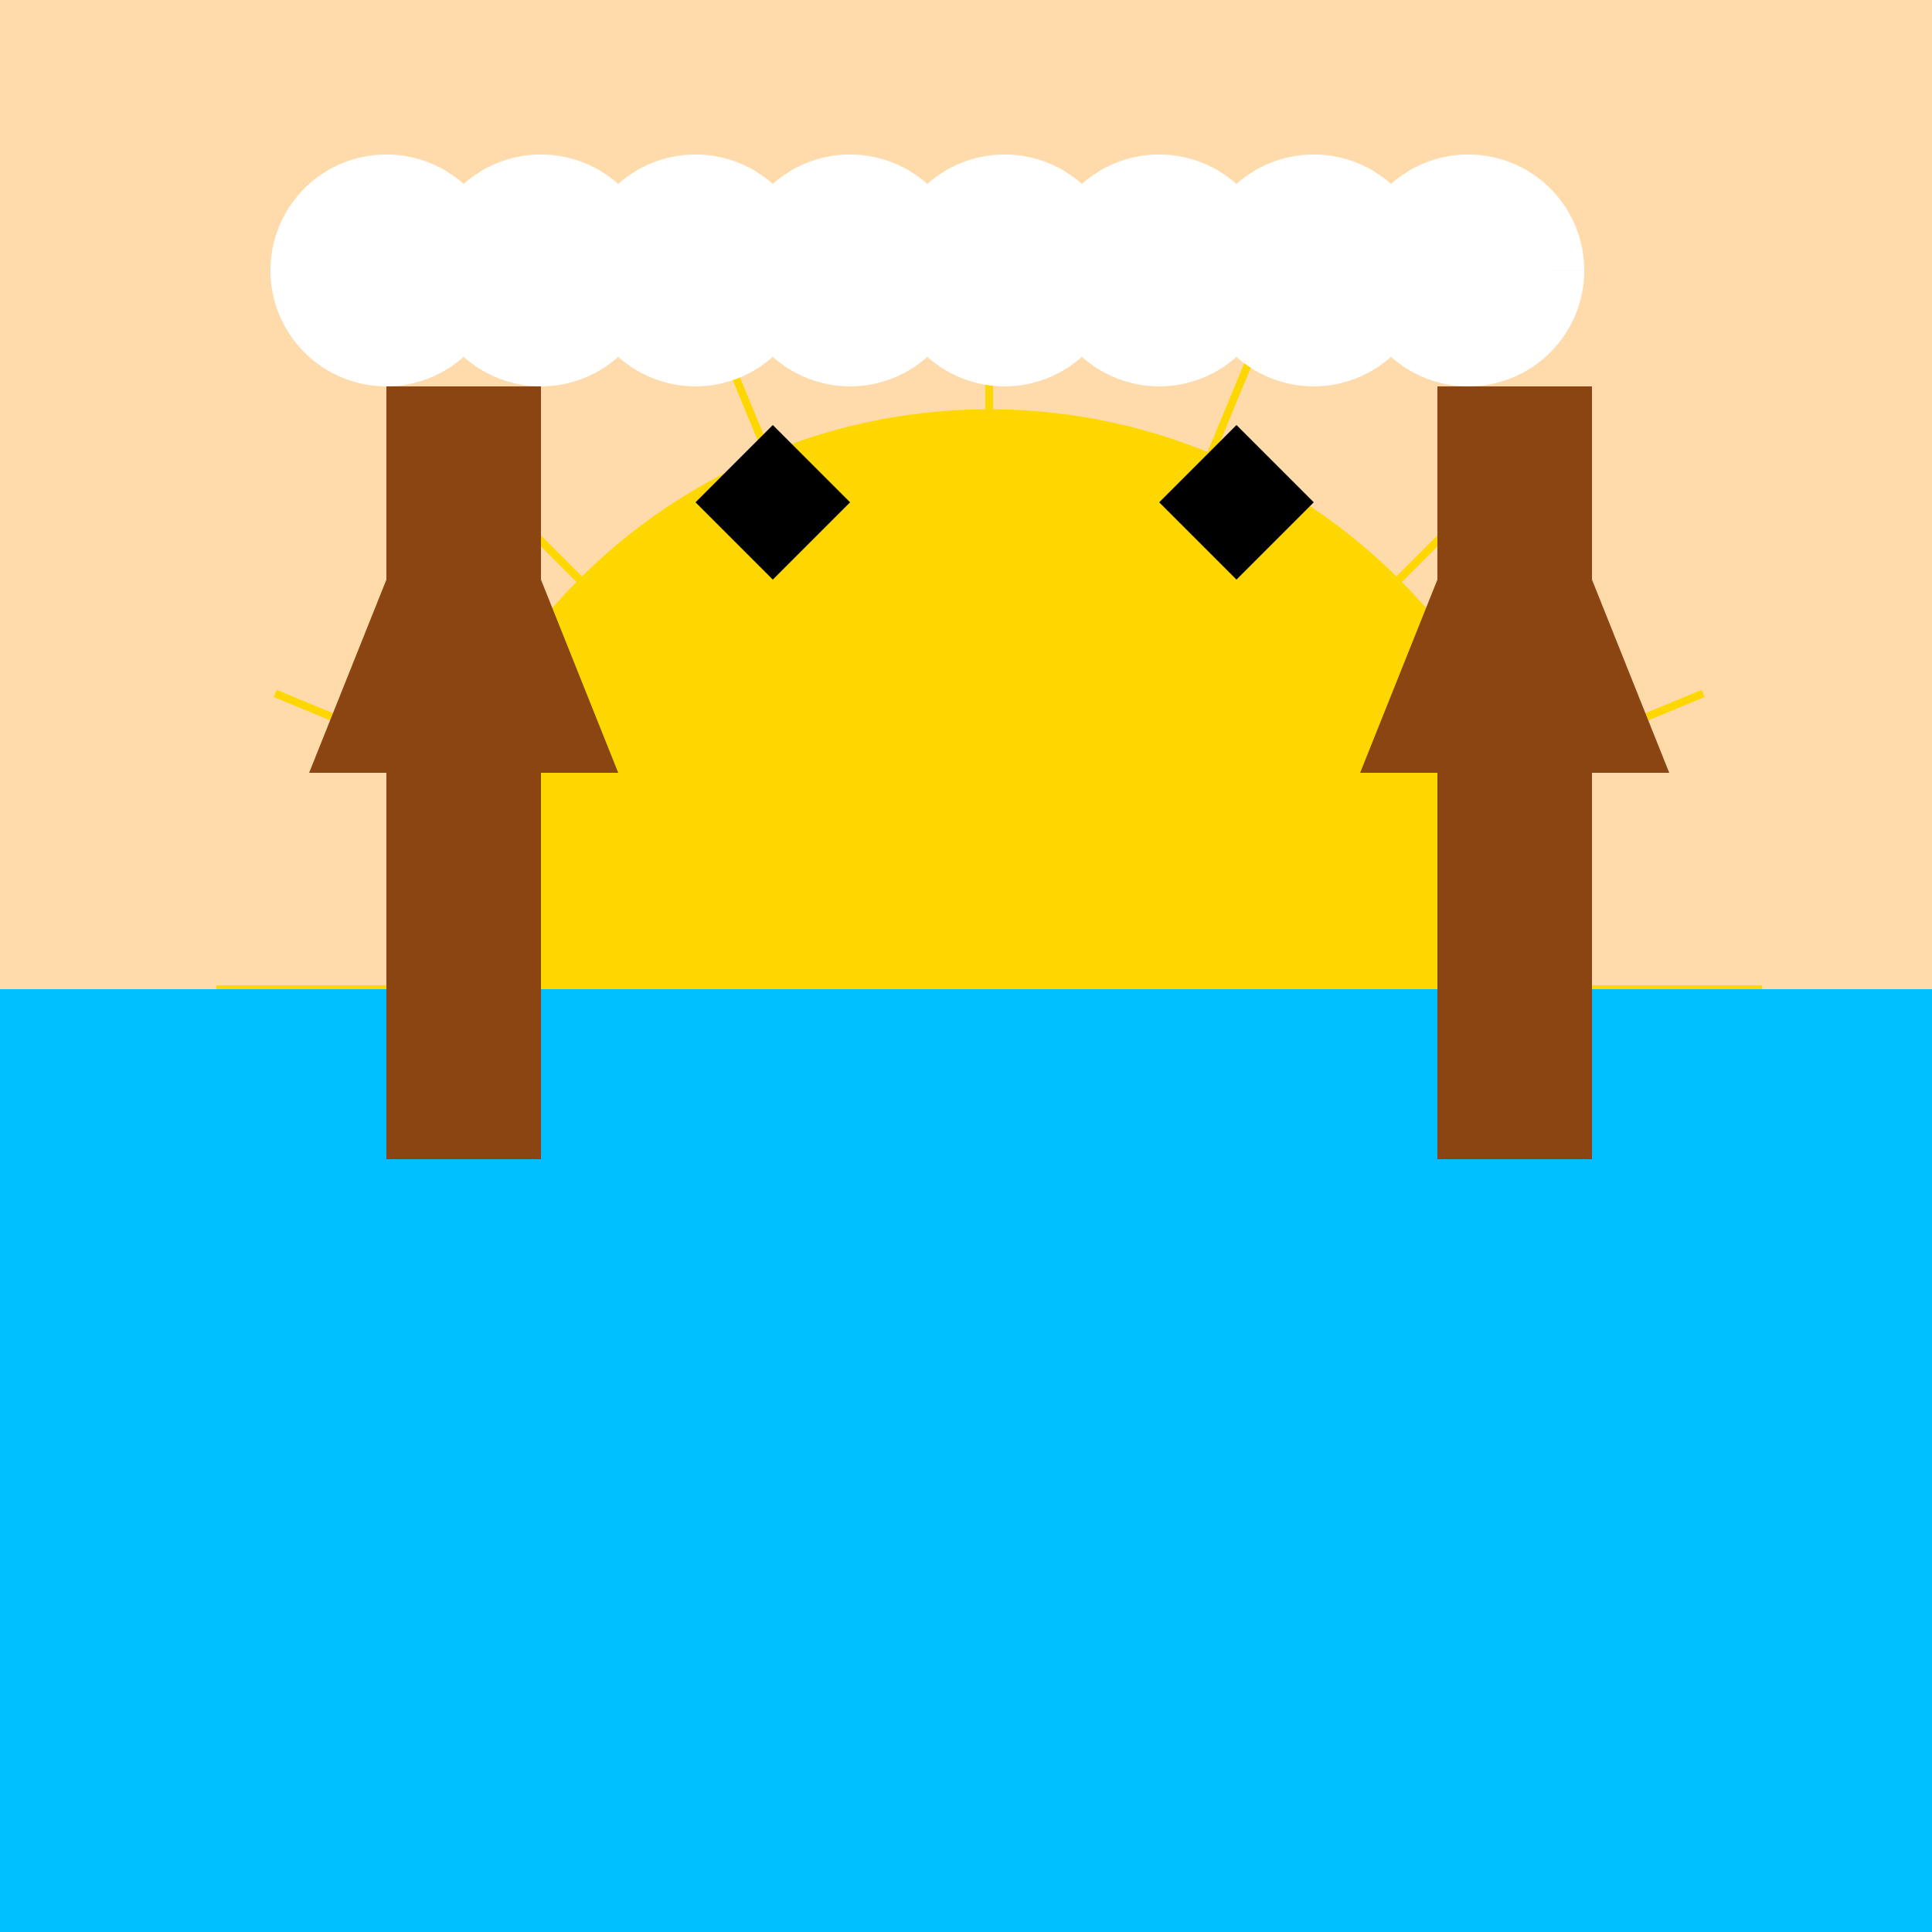
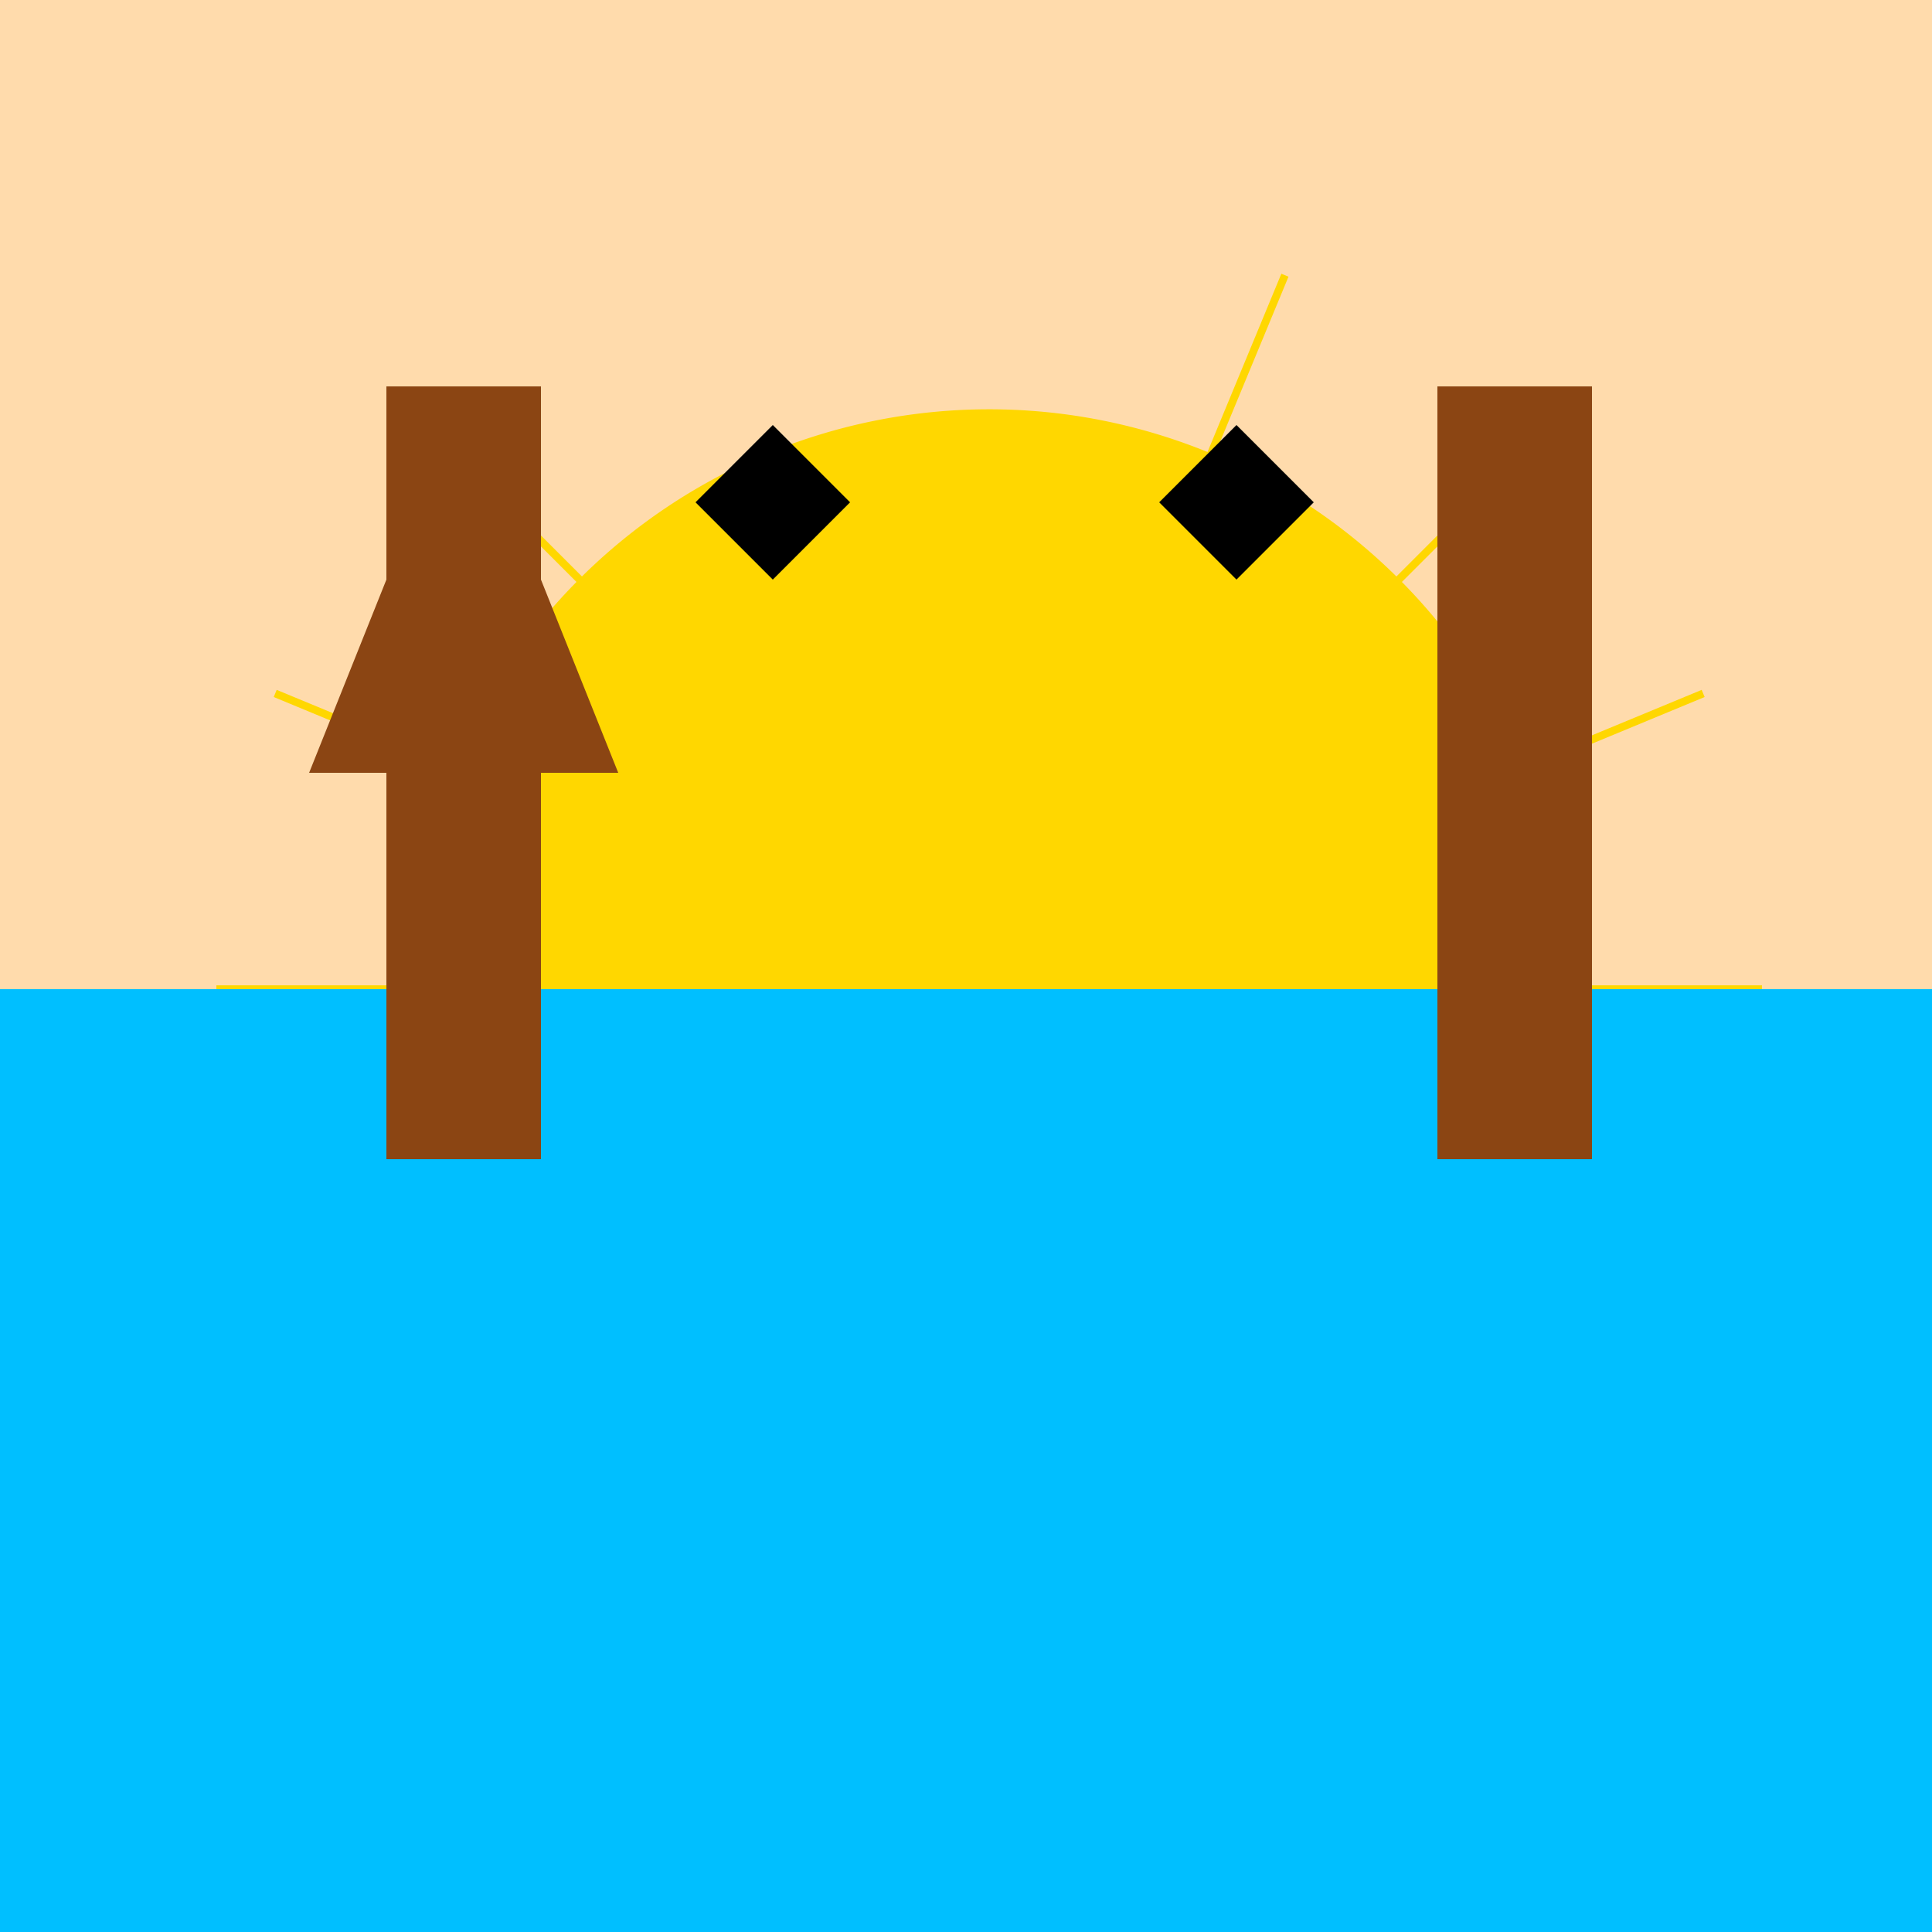
<svg xmlns="http://www.w3.org/2000/svg" width="500" height="500">
  <defs />
  <g>
    <rect fill="#ffdbac" stroke="none" x="0" y="0" width="512" height="512" />
    <path fill="#ffd700" stroke="none" paint-order="stroke fill markers" d=" M 406 256 A 150 150 0 1 1 406 255.85" />
    <path fill="none" stroke="#ffd700" paint-order="fill stroke markers" d=" M 256 256 L 456 256" stroke-miterlimit="10" stroke-width="2" stroke-dasharray="" />
    <path fill="none" stroke="#ffd700" paint-order="fill stroke markers" d=" M 256 256 L 440.776 332.537" stroke-miterlimit="10" stroke-width="2" stroke-dasharray="" />
-     <path fill="none" stroke="#ffd700" paint-order="fill stroke markers" d=" M 256 256 L 397.421 397.421" stroke-miterlimit="10" stroke-width="2" stroke-dasharray="" />
    <path fill="none" stroke="#ffd700" paint-order="fill stroke markers" d=" M 256 256 L 332.537 440.776" stroke-miterlimit="10" stroke-width="2" stroke-dasharray="" />
    <path fill="none" stroke="#ffd700" paint-order="fill stroke markers" d=" M 256 256 L 256 456" stroke-miterlimit="10" stroke-width="2" stroke-dasharray="" />
    <path fill="none" stroke="#ffd700" paint-order="fill stroke markers" d=" M 256 256 L 179.463 440.776" stroke-miterlimit="10" stroke-width="2" stroke-dasharray="" />
    <path fill="none" stroke="#ffd700" paint-order="fill stroke markers" d=" M 256 256 L 114.579 397.421" stroke-miterlimit="10" stroke-width="2" stroke-dasharray="" />
-     <path fill="none" stroke="#ffd700" paint-order="fill stroke markers" d=" M 256 256 L 71.224 332.537" stroke-miterlimit="10" stroke-width="2" stroke-dasharray="" />
    <path fill="none" stroke="#ffd700" paint-order="fill stroke markers" d=" M 256 256 L 56 256" stroke-miterlimit="10" stroke-width="2" stroke-dasharray="" />
    <path fill="none" stroke="#ffd700" paint-order="fill stroke markers" d=" M 256 256 L 71.224 179.463" stroke-miterlimit="10" stroke-width="2" stroke-dasharray="" />
    <path fill="none" stroke="#ffd700" paint-order="fill stroke markers" d=" M 256 256 L 114.579 114.579" stroke-miterlimit="10" stroke-width="2" stroke-dasharray="" />
-     <path fill="none" stroke="#ffd700" paint-order="fill stroke markers" d=" M 256 256 L 179.463 71.224" stroke-miterlimit="10" stroke-width="2" stroke-dasharray="" />
-     <path fill="none" stroke="#ffd700" paint-order="fill stroke markers" d=" M 256 256 L 256 56" stroke-miterlimit="10" stroke-width="2" stroke-dasharray="" />
    <path fill="none" stroke="#ffd700" paint-order="fill stroke markers" d=" M 256 256 L 332.537 71.224" stroke-miterlimit="10" stroke-width="2" stroke-dasharray="" />
    <path fill="none" stroke="#ffd700" paint-order="fill stroke markers" d=" M 256 256 L 397.421 114.579" stroke-miterlimit="10" stroke-width="2" stroke-dasharray="" />
    <path fill="none" stroke="#ffd700" paint-order="fill stroke markers" d=" M 256 256 L 440.776 179.463" stroke-miterlimit="10" stroke-width="2" stroke-dasharray="" />
    <rect fill="#00bfff" stroke="none" x="0" y="256" width="512" height="256" />
    <rect fill="#8b4513" stroke="none" x="100" y="100" width="40" height="200" />
    <rect fill="#8b4513" stroke="none" x="372" y="100" width="40" height="200" />
    <path fill="#8b4513" stroke="none" paint-order="stroke fill markers" d=" M 120 100 L 80 200 L 160 200 Z" />
-     <path fill="#8b4513" stroke="none" paint-order="stroke fill markers" d=" M 392 100 L 352 200 L 432 200 Z" />
+     <path fill="#8b4513" stroke="none" paint-order="stroke fill markers" d=" M 392 100 L 432 200 Z" />
    <path fill="#000000" stroke="none" paint-order="stroke fill markers" d=" M 200 150 L 180 130 L 200 110 L 220 130 Z" />
    <path fill="#000000" stroke="none" paint-order="stroke fill markers" d=" M 320 150 L 300 130 L 320 110 L 340 130 Z" />
-     <path fill="#ffffff" stroke="none" paint-order="stroke fill markers" d=" M 130 70 A 30 30 0 1 1 130 69.97 L 170 70 A 30 30 0 1 1 170 69.97 L 210 70 A 30 30 0 1 1 210 69.97 L 250 70 A 30 30 0 1 1 250 69.97 L 290 70 A 30 30 0 1 1 290 69.97 L 330 70 A 30 30 0 1 1 330 69.97 L 370 70 A 30 30 0 1 1 370 69.97 L 410 70 A 30 30 0 1 1 410 69.97" />
  </g>
</svg>